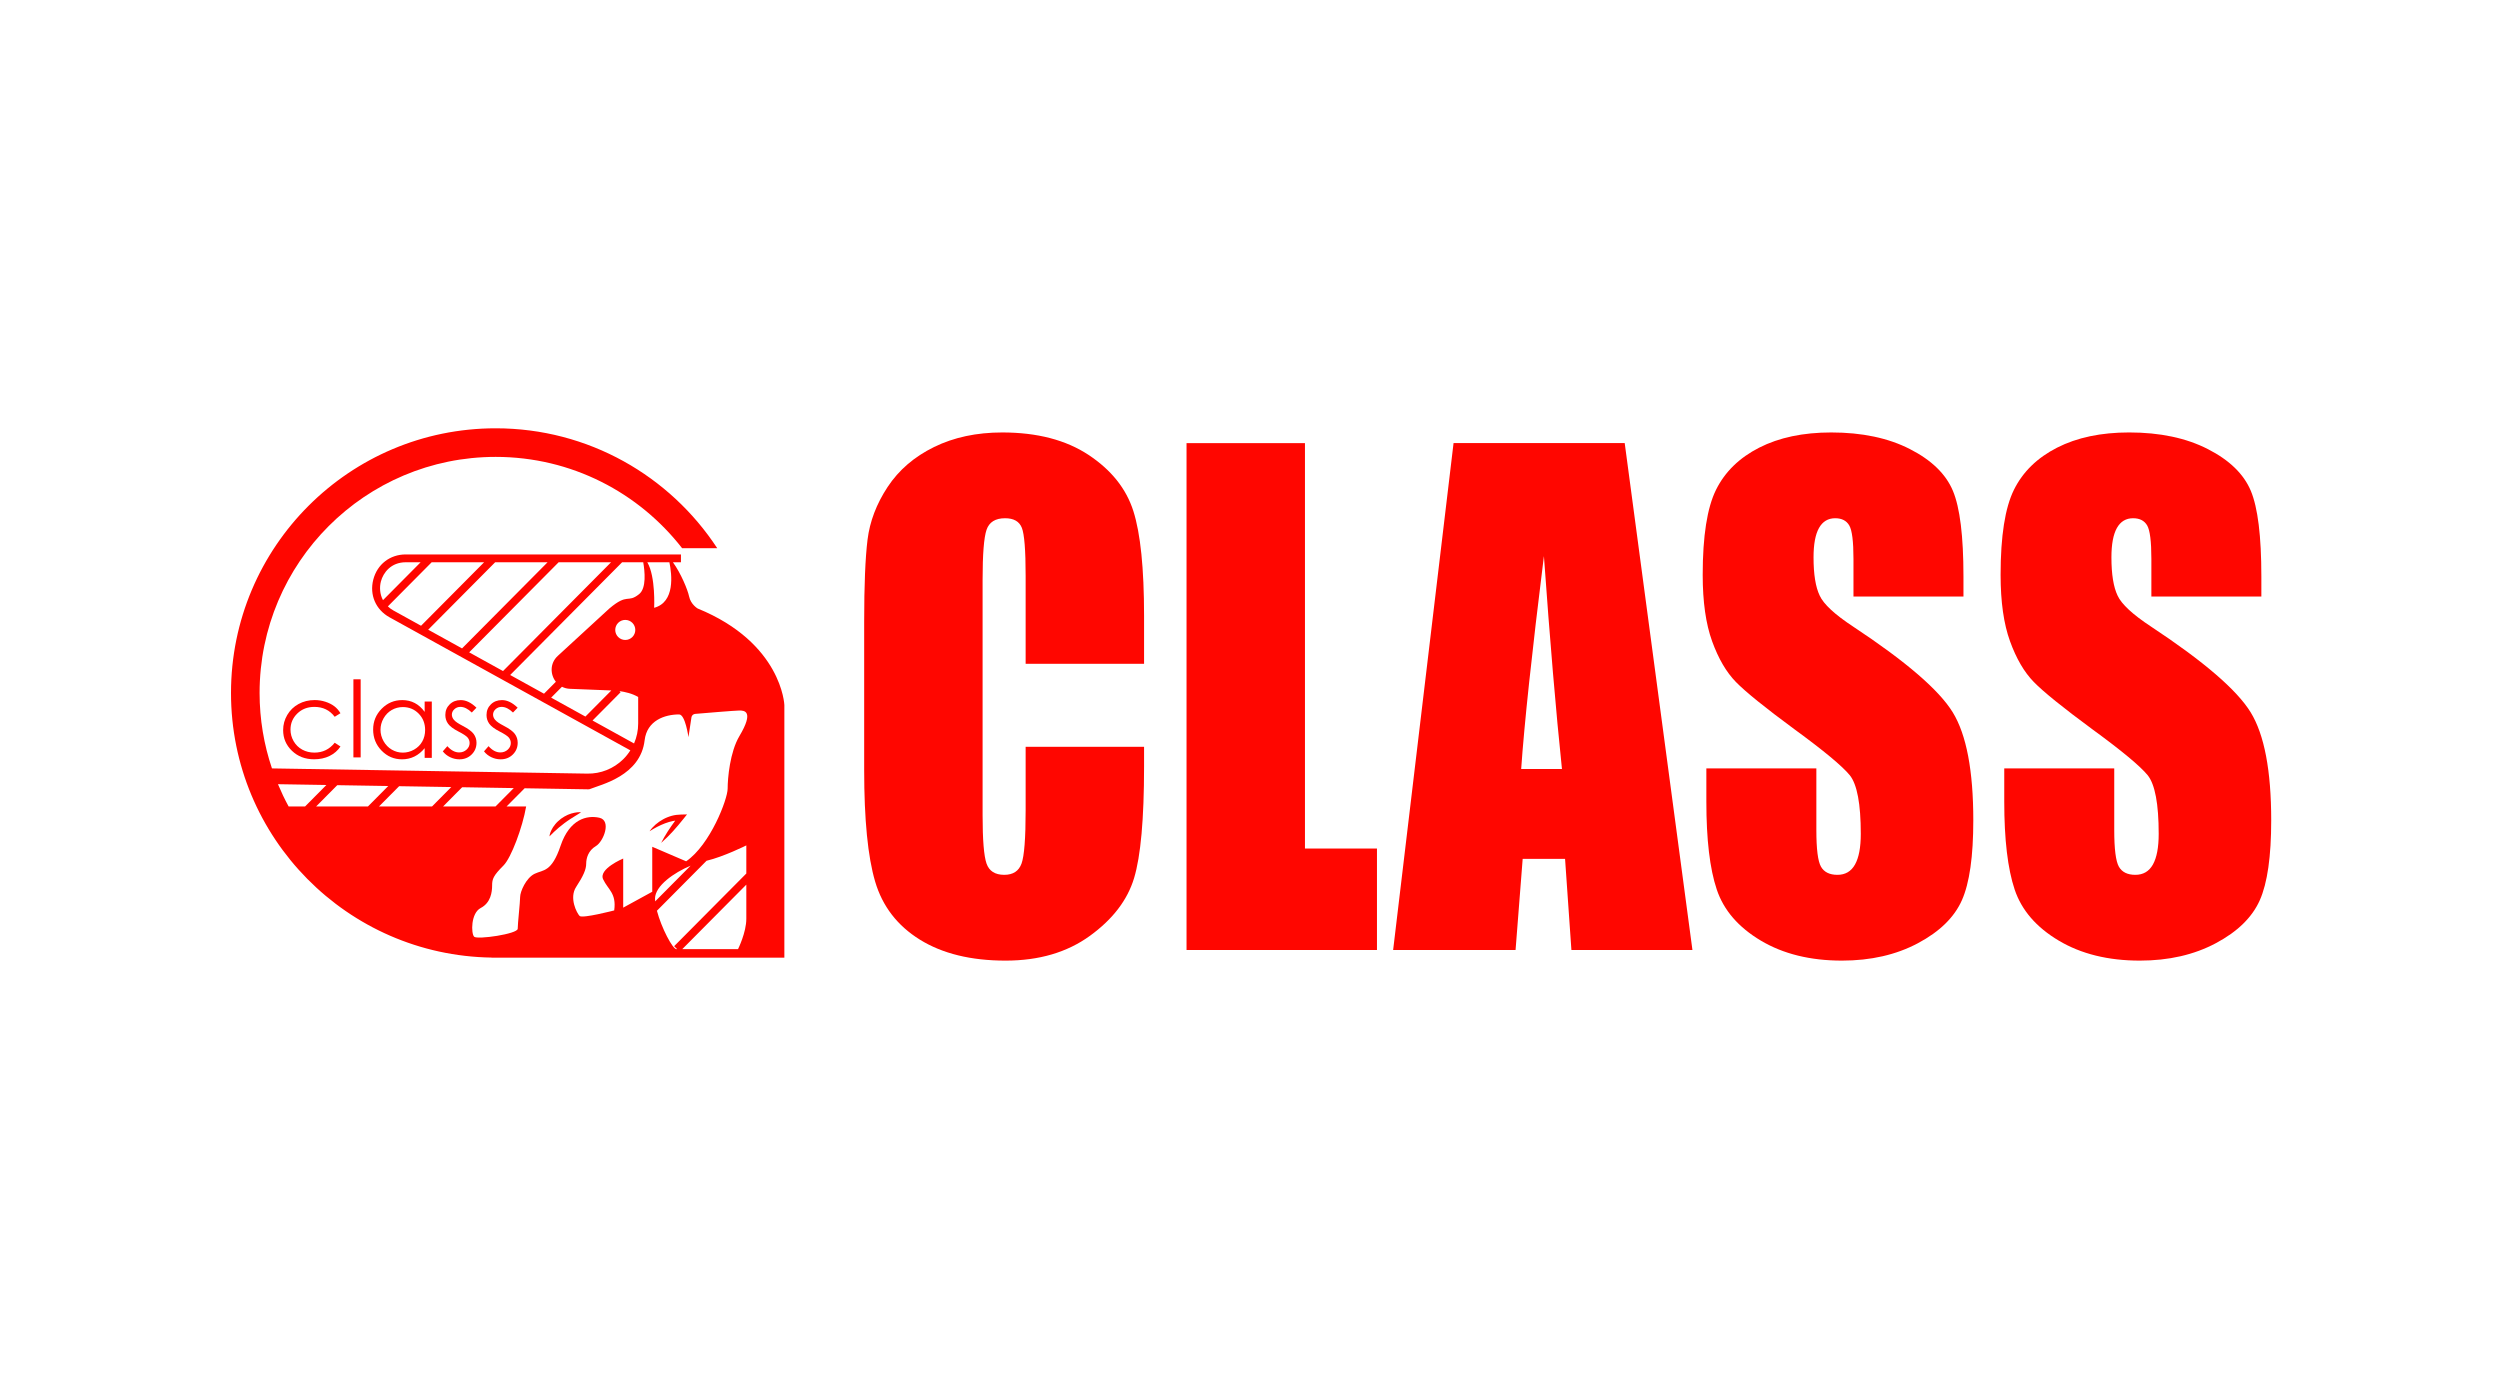
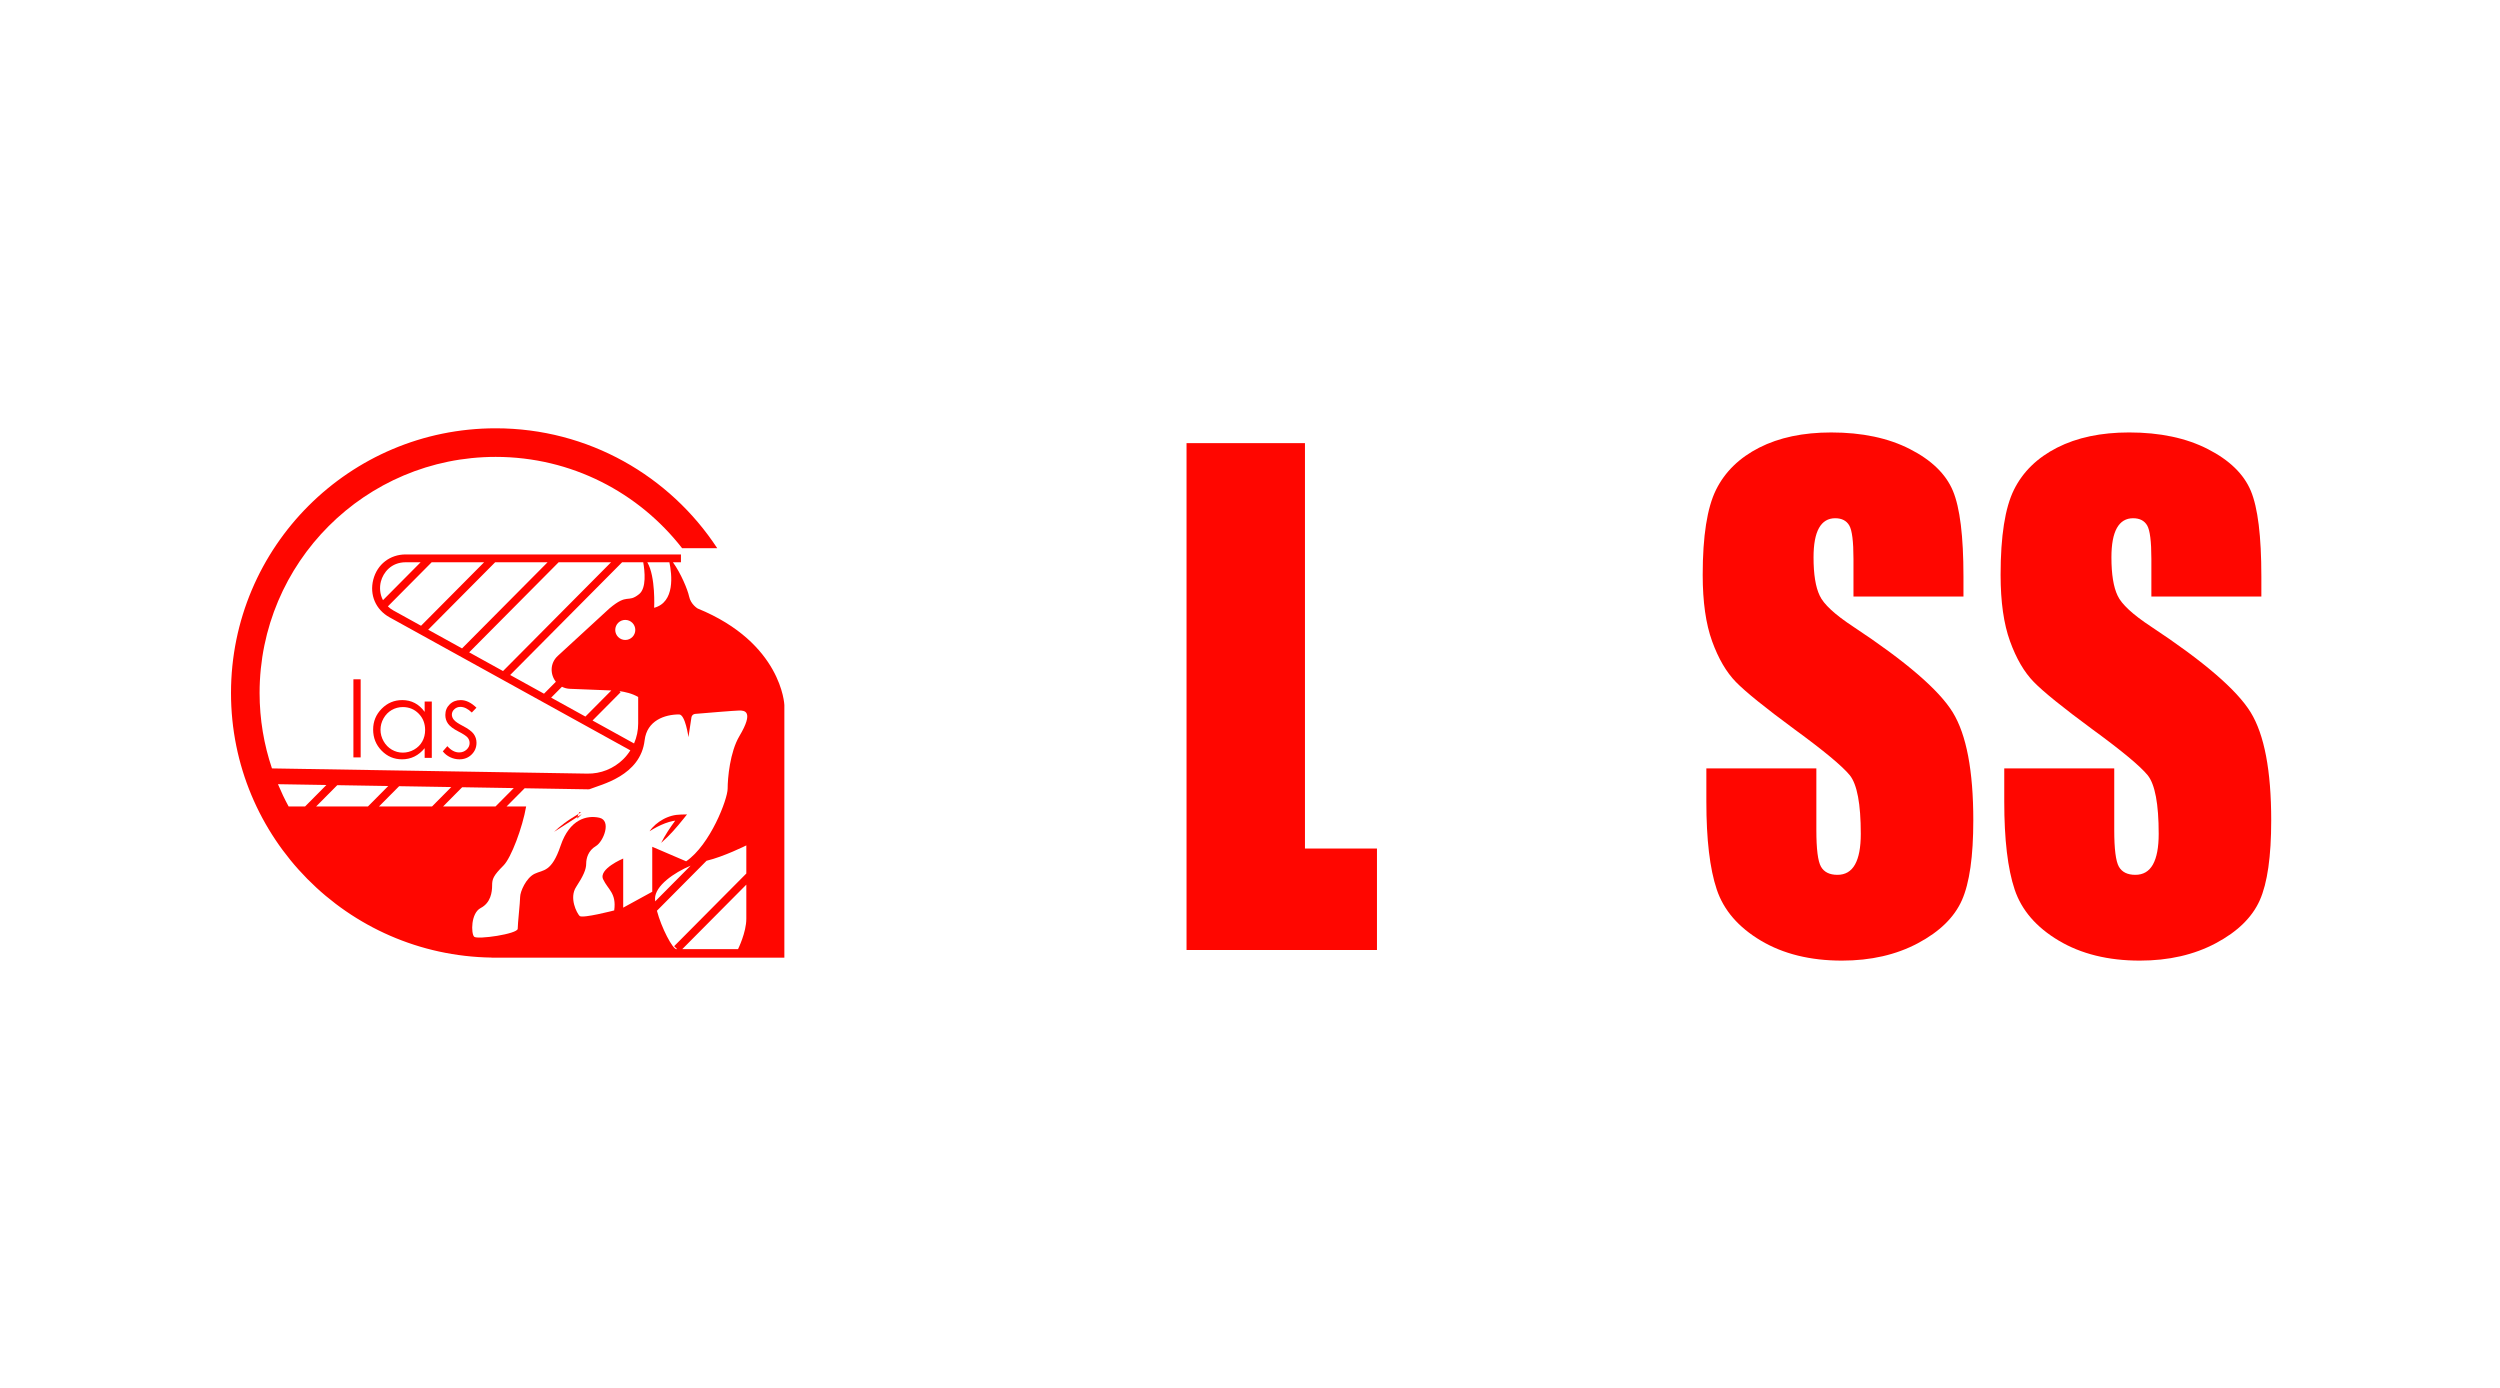
<svg xmlns="http://www.w3.org/2000/svg" xmlns:ns1="http://www.inkscape.org/namespaces/inkscape" xmlns:ns2="http://sodipodi.sourceforge.net/DTD/sodipodi-0.dtd" width="236" height="131" id="svg2" version="1.1" ns1:version="0.48.5 r10040" ns2:docname="cisa.svg">
  <defs id="defs4">
    <ns1:perspective id="perspective3935" ns1:persp3d-origin="372.04724 : 350.78739 : 1" ns1:vp_z="744.09448 : 526.18109 : 1" ns1:vp_y="0 : 1000 : 0" ns1:vp_x="0 : 526.18109 : 1" ns2:type="inkscape:persp3d" />
    <ns1:perspective id="perspective3935-2" ns1:persp3d-origin="372.04724 : 350.78739 : 1" ns1:vp_z="744.09448 : 526.18109 : 1" ns1:vp_y="0 : 1000 : 0" ns1:vp_x="0 : 526.18109 : 1" ns2:type="inkscape:persp3d" />
    <ns1:perspective id="perspective3935-7" ns1:persp3d-origin="372.04724 : 350.78739 : 1" ns1:vp_z="744.09448 : 526.18109 : 1" ns1:vp_y="0 : 1000 : 0" ns1:vp_x="0 : 526.18109 : 1" ns2:type="inkscape:persp3d" />
  </defs>
  <ns2:namedview id="base" pagecolor="#ffffff" bordercolor="#666666" borderopacity="1.0" ns1:pageopacity="0.0" ns1:pageshadow="2" ns1:zoom="0.35" ns1:cx="-397.70131" ns1:cy="-47.946945" ns1:document-units="px" ns1:current-layer="layer1-04" showgrid="false" ns1:window-width="1223" ns1:window-height="811" ns1:window-x="60" ns1:window-y="214" ns1:window-maximized="0" />
  <g ns1:label="Layer 1" ns1:groupmode="layer" id="layer1" transform="translate(0,-921.362)">
    <g id="g5362" transform="translate(-612.015,908.959)">
      <g style="display:inline" transform="translate(-205.523,-682.544)" id="layer1-04" ns1:label="Layer 1">
        <g ns1:label="Layer 1" id="layer1-9" transform="matrix(0.602,0,0,0.602,763.663,581.136)">
          <g transform="translate(112.961,94.574)" id="g6165">
            <g id="g6192" transform="matrix(0.569,0,0,0.569,23.2,137.527)" />
            <g id="g6228" transform="matrix(1.504,0,0,1.504,42.196,-236.141)">
              <g transform="matrix(0.711,0,0,-0.711,14.107,306.559)" id="g3472">
-                 <path ns1:connector-curvature="0" id="path3474" style="fill:#ff0600;fill-opacity:1;fill-rule:nonzero;stroke:none" d="m 0,0 c 0.203,0.187 0.434,0.403 0.691,0.618 0.254,0.218 0.532,0.44 0.818,0.649 0.281,0.218 0.58,0.408 0.858,0.601 0.287,0.176 0.552,0.354 0.792,0.496 0.234,0.153 0.44,0.268 0.582,0.362 0.142,0.093 0.223,0.155 0.223,0.155 0,0 -0.098,0.005 -0.27,0.001 C 3.523,2.875 3.273,2.871 2.988,2.802 2.696,2.753 2.369,2.644 2.027,2.504 1.687,2.356 1.345,2.153 1.022,1.923 0.712,1.675 0.409,1.415 0.178,1.122 -0.063,0.839 -0.248,0.542 -0.378,0.275 c -0.269,-0.532 -0.296,-0.941 -0.296,-0.941 0,0 0.275,0.287 0.674,0.666" />
+                 <path ns1:connector-curvature="0" id="path3474" style="fill:#ff0600;fill-opacity:1;fill-rule:nonzero;stroke:none" d="m 0,0 c 0.203,0.187 0.434,0.403 0.691,0.618 0.254,0.218 0.532,0.44 0.818,0.649 0.281,0.218 0.58,0.408 0.858,0.601 0.287,0.176 0.552,0.354 0.792,0.496 0.234,0.153 0.44,0.268 0.582,0.362 0.142,0.093 0.223,0.155 0.223,0.155 0,0 -0.098,0.005 -0.27,0.001 c -0.269,-0.532 -0.296,-0.941 -0.296,-0.941 0,0 0.275,0.287 0.674,0.666" />
              </g>
              <g transform="matrix(0.711,0,0,-0.711,26.511,305.428)" id="g3476">
                <path ns1:connector-curvature="0" id="path3478" style="fill:#ff0600;fill-opacity:1;fill-rule:nonzero;stroke:none" d="m 0,0 c 0.107,0.028 0.215,0.037 0.323,0.053 -0.759,-1.032 -1.472,-2.1 -2.063,-3.263 1.223,1.059 2.261,2.262 3.253,3.501 L 2.053,0.966 1.193,0.947 C 0.728,0.937 0.261,0.885 -0.183,0.763 -0.407,0.708 -0.621,0.621 -0.835,0.542 -1.045,0.453 -1.254,0.364 -1.45,0.249 -2.243,-0.185 -2.942,-0.775 -3.445,-1.505 -2.703,-1.033 -1.95,-0.64 -1.176,-0.343 -0.789,-0.196 -0.397,-0.076 0,0" />
              </g>
              <g transform="matrix(0.705,0,0,-0.705,-13.569,303.909)" id="g3480">
                <path ns1:connector-curvature="0" id="path3482" style="fill:#ff0600;fill-opacity:1;fill-rule:nonzero;stroke:none" d="M 0,0 C -0.583,1.062 -1.1,2.164 -1.573,3.289 L 5.589,3.171 2.44,0 0,0 z M 14.737,3.02 11.738,0 4.075,0 7.197,3.144 14.737,3.02 z M 24.061,2.866 21.216,0 13.373,0 16.346,2.993 24.061,2.866 z M 33.298,2.713 30.604,0 22.851,0 25.67,2.839 33.298,2.713 z M 44.129,2.534 c 0.057,-10e-4 0.113,-0.002 0.17,-0.002 0.052,0 0.104,0.007 0.156,0.008 0.037,0.012 0.086,0.021 0.118,0.034 1.637,0.665 7.468,1.944 8.081,7.212 0.339,2.91 2.959,3.82 5.098,3.82 0.921,0 1.381,-3.359 1.381,-3.359 l 0.453,2.983 c 0.066,0.251 0.279,0.433 0.537,0.455 1.423,0.12 5.944,0.5 6.546,0.5 0.716,0 2.216,-0.063 0,-3.785 C 65.263,8.039 64.93,4.16 64.93,2.626 64.93,1.091 62.372,-5.66 58.792,-8.116 l -5.012,2.149 0,-6.65 -4.297,-2.352 0,7.263 c 0,0 -3.683,-1.535 -2.966,-3.069 0.716,-1.535 1.994,-2.046 1.636,-4.604 0,0 -4.705,-1.227 -5.115,-0.818 -0.409,0.409 -1.585,2.66 -0.511,4.296 1.074,1.637 1.483,2.609 1.483,3.427 0,0.819 0.307,1.944 1.432,2.609 1.126,0.665 2.353,3.785 0.512,4.194 -1.841,0.409 -4.399,-0.204 -5.729,-4.143 -1.33,-3.938 -2.557,-3.529 -3.836,-4.143 -1.279,-0.614 -2.148,-2.66 -2.148,-3.427 0,-0.767 -0.358,-3.938 -0.358,-4.705 0,-0.768 -5.984,-1.637 -6.445,-1.177 -0.46,0.46 -0.511,3.478 0.972,4.245 1.483,0.768 1.688,2.353 1.688,3.325 0,0.972 0.179,1.458 1.688,2.967 1.121,1.121 2.804,5.598 3.345,8.729 l -2.892,0 2.667,2.686 9.223,-0.152 z m 0.82,10.172 4.151,4.18 -0.171,0.169 c 0.826,-0.111 1.918,-0.356 2.77,-0.875 l 0,-3.922 c 0,-1.031 -0.212,-2.027 -0.61,-2.944 l -6.14,3.392 z m -6.121,3.383 1.599,1.61 c 0.344,-0.175 0.735,-0.287 1.171,-0.304 l 6.131,-0.243 -3.835,-3.862 -5.066,2.799 z m 12.445,10.014 c 0,-0.819 -0.664,-1.484 -1.483,-1.484 -0.819,0 -1.483,0.665 -1.483,1.484 0,0.819 0.664,1.483 1.483,1.483 0.819,0 1.483,-0.664 1.483,-1.483 m -18.506,-6.665 16.557,16.673 3.123,0 c 0.233,-1.331 0.495,-3.83 -0.611,-4.715 -1.74,-1.391 -1.611,0.231 -4.399,-2.122 l -7.627,-7.01 c -1.188,-1.091 -1.136,-2.753 -0.284,-3.826 l -1.753,-1.766 -5.006,2.766 z m -6.062,3.35 13.231,13.323 7.753,0 -15.978,-16.089 -5.006,2.766 z m -6.061,3.349 9.904,9.974 7.753,0 -12.651,-12.74 -5.006,2.766 z m -5.155,2.849 c -0.319,0.176 -0.577,0.382 -0.809,0.599 l 6.48,6.526 7.753,0 -9.325,-9.391 -4.099,2.266 z m -1.842,4.274 c 0.34,1.315 1.506,2.851 3.679,2.851 l 2.199,0 -5.567,-5.606 c -0.489,0.918 -0.519,1.948 -0.311,2.755 m 42.669,2.851 c 0.375,-1.803 0.859,-5.902 -2.255,-6.735 0,0 0.237,4.591 -1.011,6.735 l 3.266,0 z M 67.692,-9.92 57.018,-20.667 l 0.443,-0.44 -0.101,0 c -0.568,0 -2.226,3.151 -2.889,5.681 l 7.34,7.391 c 2.529,0.598 5.881,2.272 5.881,2.272 l 0,-4.157 z m 0,-6.686 c 0,-2.046 -1.228,-4.501 -1.228,-4.501 l -8.248,0 9.476,9.541 0,-5.04 z m -13.503,2.966 c 0,1.898 2.809,3.852 5.267,4.88 l -5.244,-5.28 c -0.013,0.138 -0.023,0.275 -0.023,0.4 m -24.151,-8.714 0.043,-0.015 43.237,0 0,1.637 0,20.732 0,15.003 c 0,0 -0.341,9.173 -12.821,14.271 0,0 -1.019,0.588 -1.27,1.79 -0.207,0.991 -1.229,3.451 -2.388,5.047 l 1.186,0 0,1.159 -40.699,0 c -2.334,0 -4.219,-1.46 -4.802,-3.721 -0.583,-2.26 0.361,-4.45 2.404,-5.578 L 50.542,8.291 C 50.242,7.821 49.893,7.378 49.486,6.977 48.058,5.574 46.148,4.815 44.168,4.853 L -2.461,5.624 c -1.182,3.503 -1.83,7.251 -1.83,11.153 0,19.284 15.633,34.917 34.917,34.917 11.212,0 21.181,-5.29 27.57,-13.503 l 5.193,0 C 56.398,48.865 44.34,55.922 30.626,55.922 9.007,55.922 -8.519,38.396 -8.519,16.777 c 0,-21.422 17.21,-38.815 38.557,-39.131" />
              </g>
              <g transform="matrix(0.711,0,0,-0.711,-10.881,293.531)" id="g3484">
-                 <path ns1:connector-curvature="0" id="path3486" style="fill:#ff0600;fill-opacity:1;fill-rule:nonzero;stroke:none" d="m 0,0 c 1.26,0 2.252,-0.484 2.981,-1.45 l 0.842,0.524 C 3.576,-0.511 3.273,-0.17 2.92,0.099 2.565,0.367 2.134,0.585 1.626,0.752 c -0.51,0.167 -1.038,0.25 -1.584,0.25 -0.87,0 -1.658,-0.192 -2.361,-0.577 -0.704,-0.385 -1.257,-0.92 -1.659,-1.605 -0.403,-0.687 -0.604,-1.429 -0.604,-2.229 0,-1.19 0.43,-2.199 1.291,-3.029 0.86,-0.831 1.944,-1.245 3.249,-1.245 0.851,0 1.608,0.163 2.275,0.491 0.665,0.328 1.196,0.789 1.59,1.384 l -0.842,0.554 c -0.769,-0.967 -1.76,-1.45 -2.973,-1.45 -0.663,0 -1.261,0.147 -1.794,0.44 -0.533,0.293 -0.953,0.705 -1.259,1.236 -0.306,0.531 -0.459,1.097 -0.459,1.699 0,0.925 0.333,1.711 0.998,2.358 C -1.841,-0.324 -1.007,0 0,0" />
-               </g>
+                 </g>
              <path ns1:connector-curvature="0" id="path3488" style="fill:#ff0600;fill-opacity:1;fill-rule:nonzero;stroke:none" d="m -51.417,269.115 -1.329,0 0,14.311 1.329,0 0,-14.311 z" transform="matrix(0.569,0,0,0.569,23.2,137.527)" />
              <g transform="matrix(0.711,0,0,-0.711,0.366,297.141)" id="g3490">
                <path ns1:connector-curvature="0" id="path3492" style="fill:#ff0600;fill-opacity:1;fill-rule:nonzero;stroke:none" d="m 0,0 c -0.281,-0.5 -0.682,-0.897 -1.202,-1.19 -0.521,-0.294 -1.072,-0.44 -1.654,-0.44 -0.576,0 -1.115,0.148 -1.619,0.443 -0.502,0.296 -0.904,0.709 -1.202,1.24 -0.298,0.531 -0.446,1.087 -0.446,1.669 0,0.586 0.147,1.142 0.443,1.668 0.296,0.526 0.694,0.934 1.194,1.225 0.5,0.29 1.047,0.436 1.638,0.436 0.92,0 1.695,-0.321 2.325,-0.963 C 0.106,3.446 0.42,2.647 0.42,1.691 0.42,1.065 0.281,0.501 0,0 m 1.4,-2.397 0,8.26 -1.048,0 0,-1.518 c -0.414,0.577 -0.897,1.01 -1.446,1.298 -0.549,0.289 -1.163,0.433 -1.841,0.433 -1.174,0 -2.179,-0.423 -3.014,-1.268 -0.835,-0.846 -1.253,-1.863 -1.253,-3.052 0,-1.215 0.414,-2.246 1.242,-3.094 0.827,-0.848 1.825,-1.272 2.995,-1.272 0.658,0 1.264,0.137 1.818,0.41 0.554,0.274 1.054,0.681 1.499,1.223 l 0,-1.42 1.048,0 z" />
              </g>
              <g transform="matrix(0.711,0,0,-0.711,4.211,298.279)" id="g3494">
                <path ns1:connector-curvature="0" id="path3496" style="fill:#ff0600;fill-opacity:1;fill-rule:nonzero;stroke:none" d="m 0,0 c -0.609,0 -1.184,0.306 -1.727,0.919 l -0.668,-0.76 c 0.284,-0.364 0.642,-0.65 1.076,-0.857 0.433,-0.208 0.887,-0.312 1.365,-0.312 0.714,0 1.309,0.236 1.787,0.706 0.476,0.471 0.714,1.045 0.714,1.724 0,0.48 -0.14,0.913 -0.419,1.298 -0.283,0.38 -0.821,0.774 -1.613,1.184 -0.648,0.335 -1.074,0.625 -1.277,0.874 -0.203,0.242 -0.305,0.498 -0.305,0.766 0,0.304 0.123,0.57 0.369,0.798 0.246,0.227 0.542,0.341 0.887,0.341 0.543,0 1.098,-0.276 1.668,-0.827 L 2.539,6.56 C 1.769,7.304 1.003,7.676 0.243,7.676 -0.412,7.676 -0.953,7.468 -1.381,7.053 -1.809,6.638 -2.024,6.117 -2.024,5.489 -2.024,5.008 -1.889,4.581 -1.62,4.206 -1.351,3.831 -0.844,3.452 -0.098,3.067 0.596,2.713 1.043,2.419 1.24,2.187 1.439,1.948 1.537,1.678 1.537,1.374 1.537,1.005 1.387,0.683 1.088,0.41 0.789,0.137 0.426,0 0,0" />
              </g>
              <g transform="matrix(0.711,0,0,-0.711,8.506,298.279)" id="g3498">
-                 <path ns1:connector-curvature="0" id="path3500" style="fill:#ff0600;fill-opacity:1;fill-rule:nonzero;stroke:none" d="m 0,0 c -0.609,0 -1.184,0.306 -1.727,0.919 l -0.668,-0.76 c 0.284,-0.364 0.642,-0.65 1.076,-0.857 0.433,-0.208 0.887,-0.312 1.365,-0.312 0.714,0 1.309,0.236 1.787,0.706 0.476,0.471 0.714,1.045 0.714,1.724 0,0.48 -0.14,0.913 -0.419,1.298 -0.283,0.38 -0.821,0.774 -1.613,1.184 -0.648,0.335 -1.074,0.625 -1.277,0.874 -0.203,0.242 -0.305,0.498 -0.305,0.766 0,0.304 0.123,0.57 0.369,0.798 0.246,0.227 0.542,0.341 0.887,0.341 0.543,0 1.099,-0.276 1.668,-0.827 L 2.539,6.56 C 1.769,7.304 1.003,7.676 0.243,7.676 -0.412,7.676 -0.953,7.468 -1.381,7.053 -1.809,6.638 -2.024,6.117 -2.024,5.489 -2.024,5.008 -1.889,4.581 -1.62,4.206 -1.351,3.831 -0.844,3.452 -0.098,3.067 0.596,2.713 1.043,2.419 1.24,2.187 1.439,1.948 1.537,1.678 1.537,1.374 1.537,1.005 1.387,0.683 1.089,0.41 0.789,0.137 0.426,0 0,0" />
-               </g>
+                 </g>
              <g id="g3502" transform="matrix(1.25,0,0,-1.25,69.845,267.265)">
-                 <path d="m 0,0 c -1.892,1.252 -4.294,1.878 -7.203,1.878 -2.144,0 -4.04,-0.405 -5.69,-1.215 -1.651,-0.809 -2.941,-1.919 -3.872,-3.329 -0.93,-1.41 -1.489,-2.877 -1.677,-4.4 -0.188,-1.524 -0.281,-3.809 -0.281,-6.855 l 0,-12.352 c 0,-4.143 0.305,-7.246 0.915,-9.309 0.609,-2.063 1.853,-3.678 3.73,-4.844 1.878,-1.166 4.262,-1.75 7.156,-1.75 2.785,0 5.127,0.689 7.027,2.066 1.901,1.378 3.129,2.981 3.684,4.812 0.555,1.831 0.834,4.934 0.834,9.31 l 0,1.648 -9.878,0 0,-5.314 c 0,-2.322 -0.115,-3.796 -0.341,-4.424 -0.227,-0.628 -0.708,-0.943 -1.443,-0.943 -0.767,0 -1.259,0.314 -1.478,0.94 -0.219,0.627 -0.328,1.968 -0.328,4.022 l 0,19.637 c 0,2.142 0.109,3.534 0.328,4.178 0.219,0.644 0.735,0.967 1.549,0.967 0.719,0 1.184,-0.266 1.395,-0.795 0.212,-0.53 0.318,-1.864 0.318,-4 l 0,-7.348 9.878,0 0,4.016 c 0,3.946 -0.298,6.854 -0.892,8.723 C 3.136,-2.813 1.892,-1.252 0,0" style="fill:#ff0600;fill-opacity:1;fill-rule:nonzero;stroke:none" id="path3504" ns1:connector-curvature="0" />
-               </g>
+                 </g>
              <g id="g3506" transform="matrix(1.25,0,0,-1.25,92.399,266.027)">
                <path d="m 0,0 -9.878,0 0,-42.278 15.884,0 0,8.461 -6.006,0 L 0,0 z" style="fill:#ff0600;fill-opacity:1;fill-rule:nonzero;stroke:none" id="path3508" ns1:connector-curvature="0" />
              </g>
              <g id="g3510" transform="matrix(1.25,0,0,-1.25,114.943,300.007)">
-                 <path d="M 0,0 C 0.257,3.742 0.889,9.661 1.896,17.757 2.399,10.707 2.9,4.789 3.401,0 L 0,0 z m -5.641,27.184 -5.039,-42.278 10.212,0 0.593,7.599 3.535,0 0.529,-7.599 10.095,0 -5.649,42.278 -14.276,0 z" style="fill:#ff0600;fill-opacity:1;fill-rule:nonzero;stroke:none" id="path3512" ns1:connector-curvature="0" />
-               </g>
+                 </g>
              <g id="g3514" transform="matrix(1.25,0,0,-1.25,149.556,285.16)">
                <path d="m 0,0 c -1.534,1.009 -2.464,1.871 -2.791,2.585 -0.343,0.714 -0.514,1.777 -0.514,3.188 0,1.097 0.152,1.916 0.457,2.456 0.305,0.54 0.755,0.81 1.35,0.81 0.546,0 0.938,-0.2 1.172,-0.6 0.235,-0.401 0.352,-1.332 0.352,-2.794 l 0,-3.134 9.174,0 0,1.671 c 0,3.36 -0.293,5.741 -0.88,7.142 -0.586,1.402 -1.783,2.564 -3.59,3.486 -1.806,0.923 -3.992,1.384 -6.557,1.384 -2.346,0 -4.349,-0.422 -6.007,-1.266 -1.658,-0.845 -2.858,-2.015 -3.602,-3.512 -0.743,-1.498 -1.114,-3.865 -1.114,-7.103 0,-2.246 0.262,-4.092 0.786,-5.536 0.524,-1.446 1.185,-2.577 1.983,-3.395 0.797,-0.818 2.424,-2.133 4.88,-3.943 2.455,-1.793 3.996,-3.073 4.622,-3.839 0.611,-0.766 0.915,-2.394 0.915,-4.883 0,-1.132 -0.16,-1.985 -0.481,-2.559 -0.32,-0.575 -0.81,-0.862 -1.466,-0.862 -0.657,0 -1.115,0.226 -1.373,0.679 -0.258,0.453 -0.386,1.471 -0.386,3.055 l 0,5.145 -9.175,0 0,-2.768 c 0,-3.169 0.289,-5.615 0.869,-7.338 0.578,-1.723 1.802,-3.143 3.671,-4.257 1.869,-1.114 4.125,-1.671 6.769,-1.671 2.409,0 4.52,0.484 6.335,1.45 1.815,0.965 3.039,2.162 3.672,3.59 0.634,1.427 0.95,3.647 0.95,6.659 0,4.143 -0.571,7.146 -1.713,9.009 C 7.166,-5.288 4.397,-2.905 0,0" style="fill:#ff0600;fill-opacity:1;fill-rule:nonzero;stroke:none" id="path3516" ns1:connector-curvature="0" />
              </g>
              <g id="g3518" transform="matrix(1.25,0,0,-1.25,191.002,294.099)">
                <path d="m 0,0 c -1.142,1.863 -3.911,4.247 -8.308,7.151 -1.534,1.009 -2.464,1.871 -2.792,2.585 -0.343,0.714 -0.515,1.777 -0.515,3.188 0,1.097 0.153,1.916 0.458,2.456 0.306,0.54 0.755,0.81 1.349,0.81 0.548,0 0.939,-0.2 1.174,-0.6 0.234,-0.401 0.351,-1.332 0.351,-2.794 l 0,-3.134 9.174,0 0,1.671 c 0,3.36 -0.293,5.741 -0.879,7.142 -0.587,1.402 -1.784,2.564 -3.59,3.486 -1.807,0.923 -3.993,1.385 -6.558,1.385 -2.347,0 -4.349,-0.423 -6.007,-1.267 -1.657,-0.844 -2.859,-2.015 -3.601,-3.512 -0.743,-1.498 -1.115,-3.865 -1.115,-7.103 0,-2.246 0.262,-4.091 0.787,-5.536 0.523,-1.445 1.184,-2.577 1.982,-3.395 0.798,-0.818 2.424,-2.133 4.88,-3.943 2.456,-1.793 3.997,-3.073 4.623,-3.839 0.609,-0.766 0.915,-2.394 0.915,-4.883 0,-1.132 -0.161,-1.985 -0.481,-2.559 -0.322,-0.575 -0.81,-0.862 -1.467,-0.862 -0.657,0 -1.115,0.227 -1.373,0.679 -0.257,0.453 -0.387,1.471 -0.387,3.055 l 0,5.145 -9.174,0 0,-2.768 c 0,-3.169 0.29,-5.614 0.868,-7.338 0.579,-1.723 1.803,-3.143 3.673,-4.257 1.868,-1.114 4.125,-1.671 6.769,-1.671 2.408,0 4.52,0.484 6.334,1.45 1.815,0.965 3.039,2.163 3.672,3.59 0.634,1.427 0.951,3.647 0.951,6.659 C 1.713,-4.866 1.141,-1.863 0,0" style="fill:#ff0600;fill-opacity:1;fill-rule:nonzero;stroke:none" id="path3520" ns1:connector-curvature="0" />
              </g>
            </g>
          </g>
        </g>
      </g>
      <g style="display:inline" ns1:label="Слой" id="layer3" />
    </g>
  </g>
</svg>